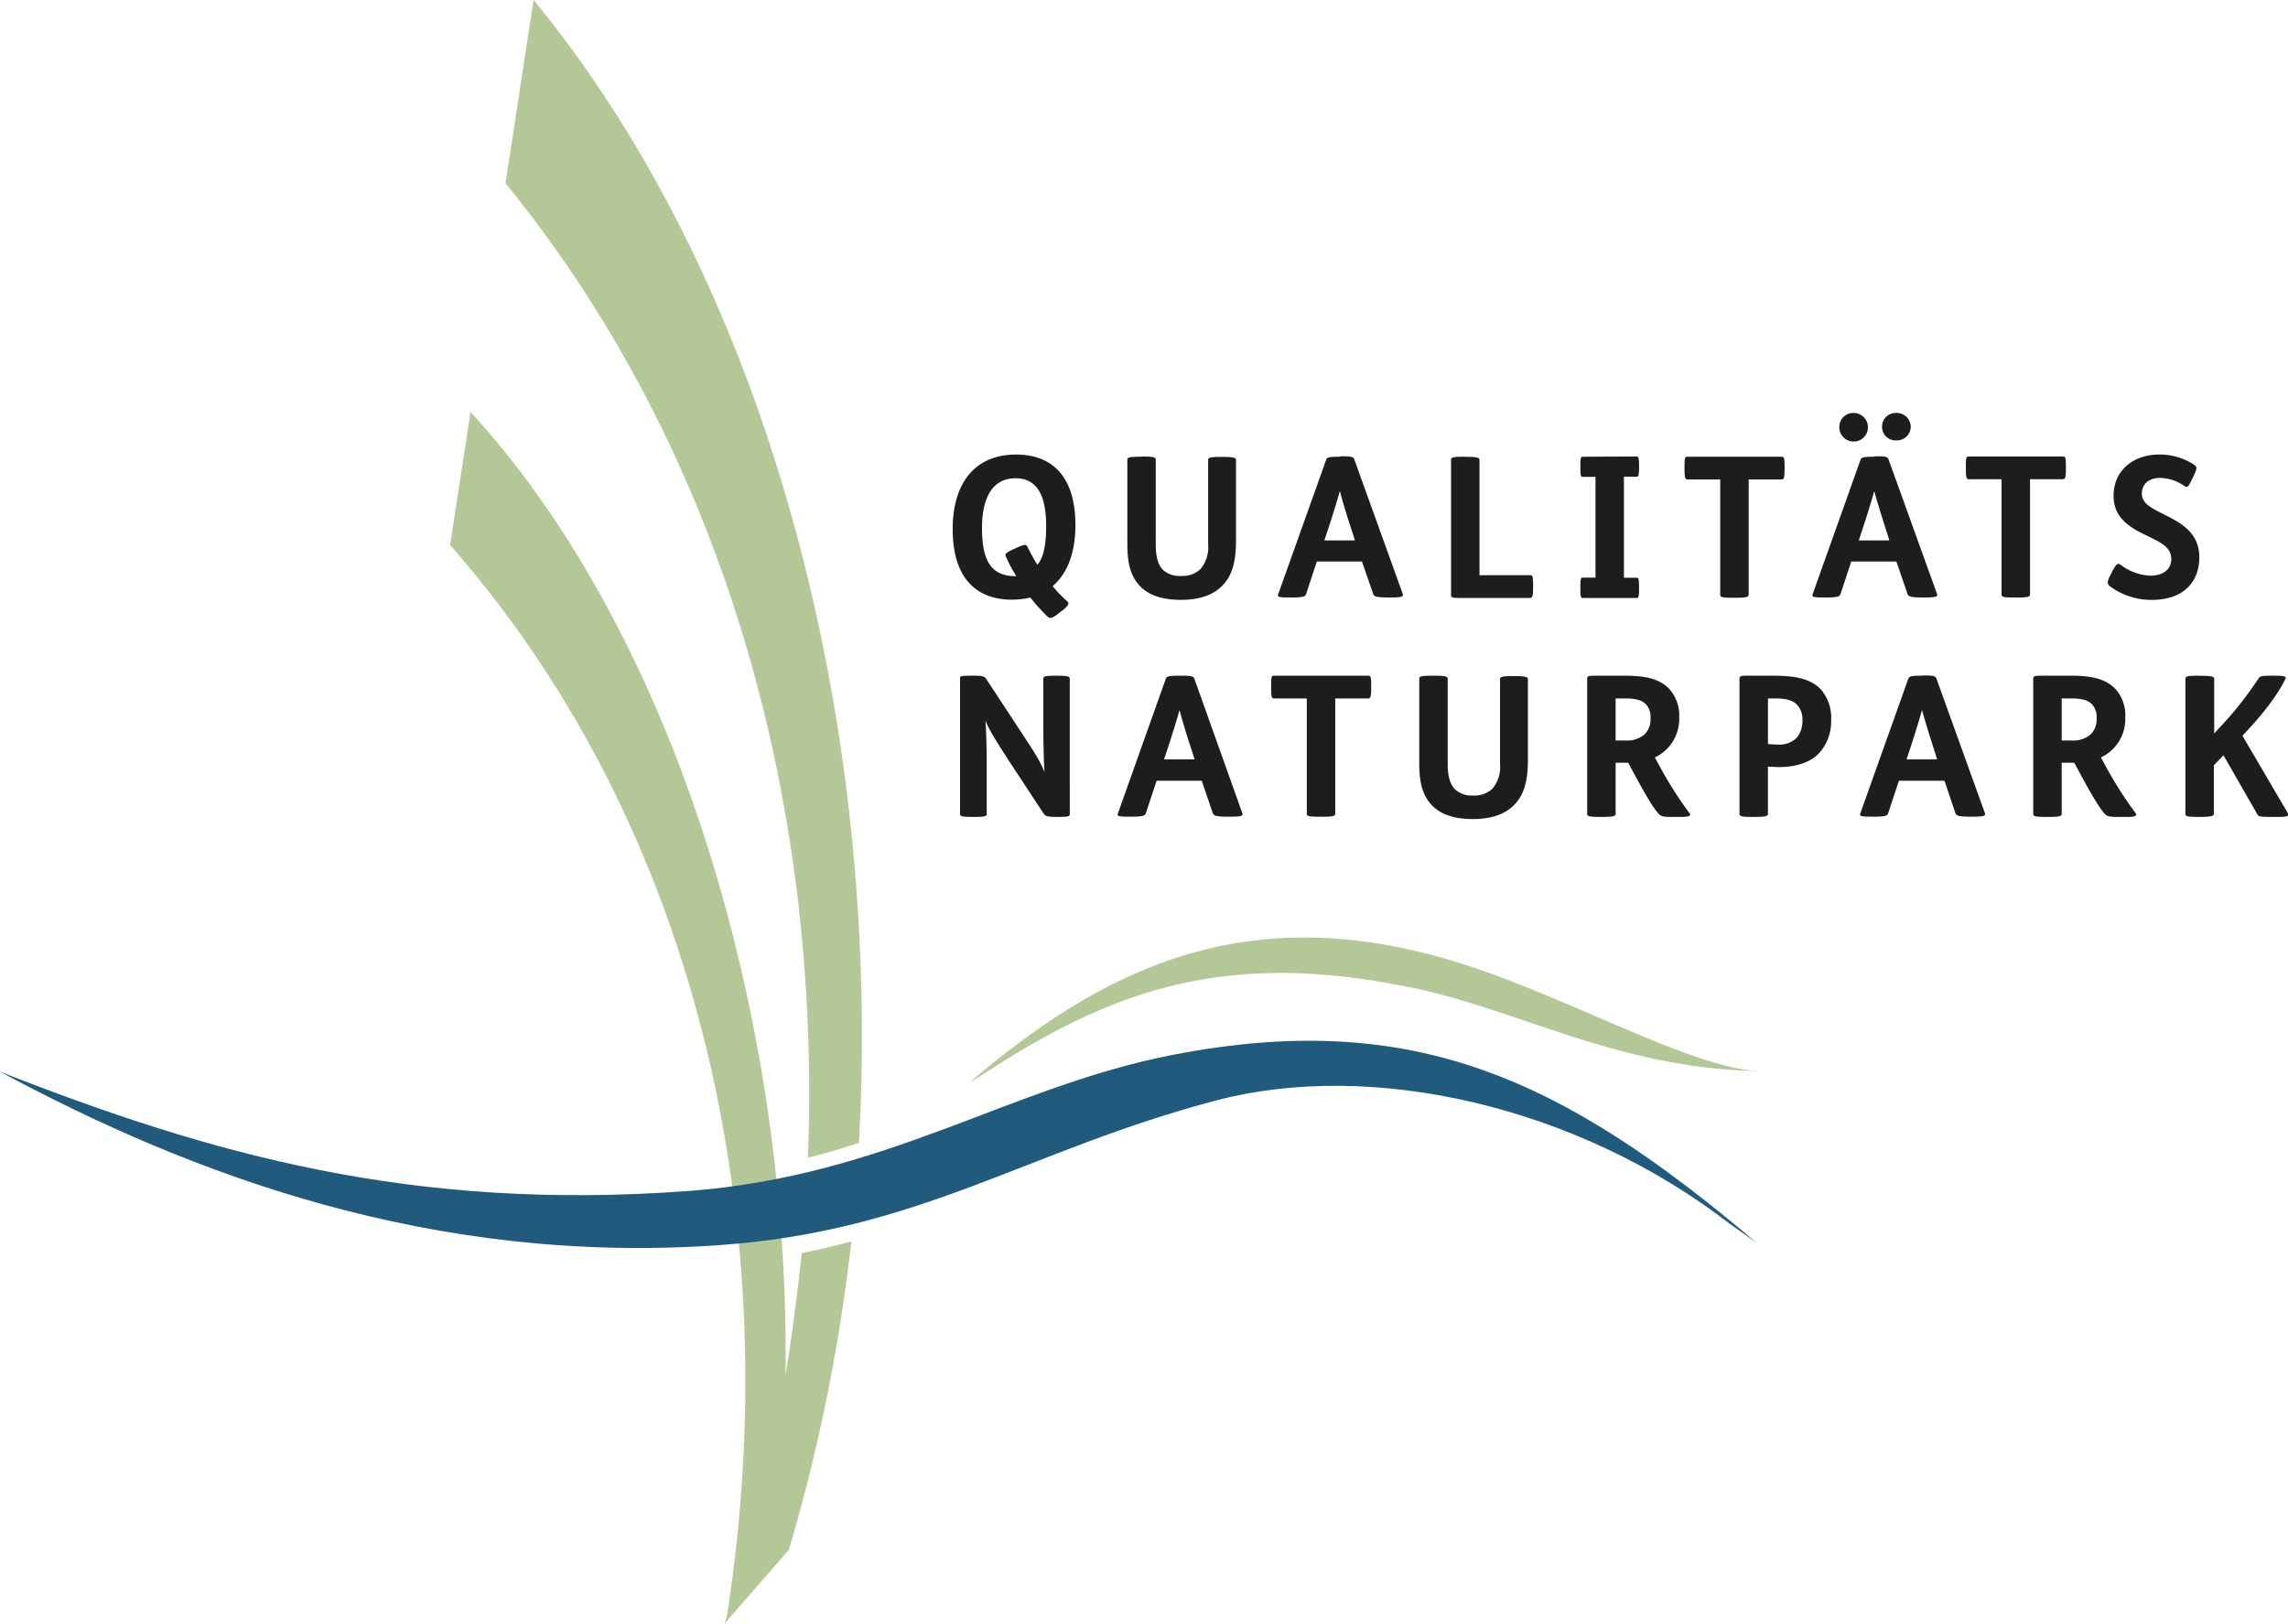
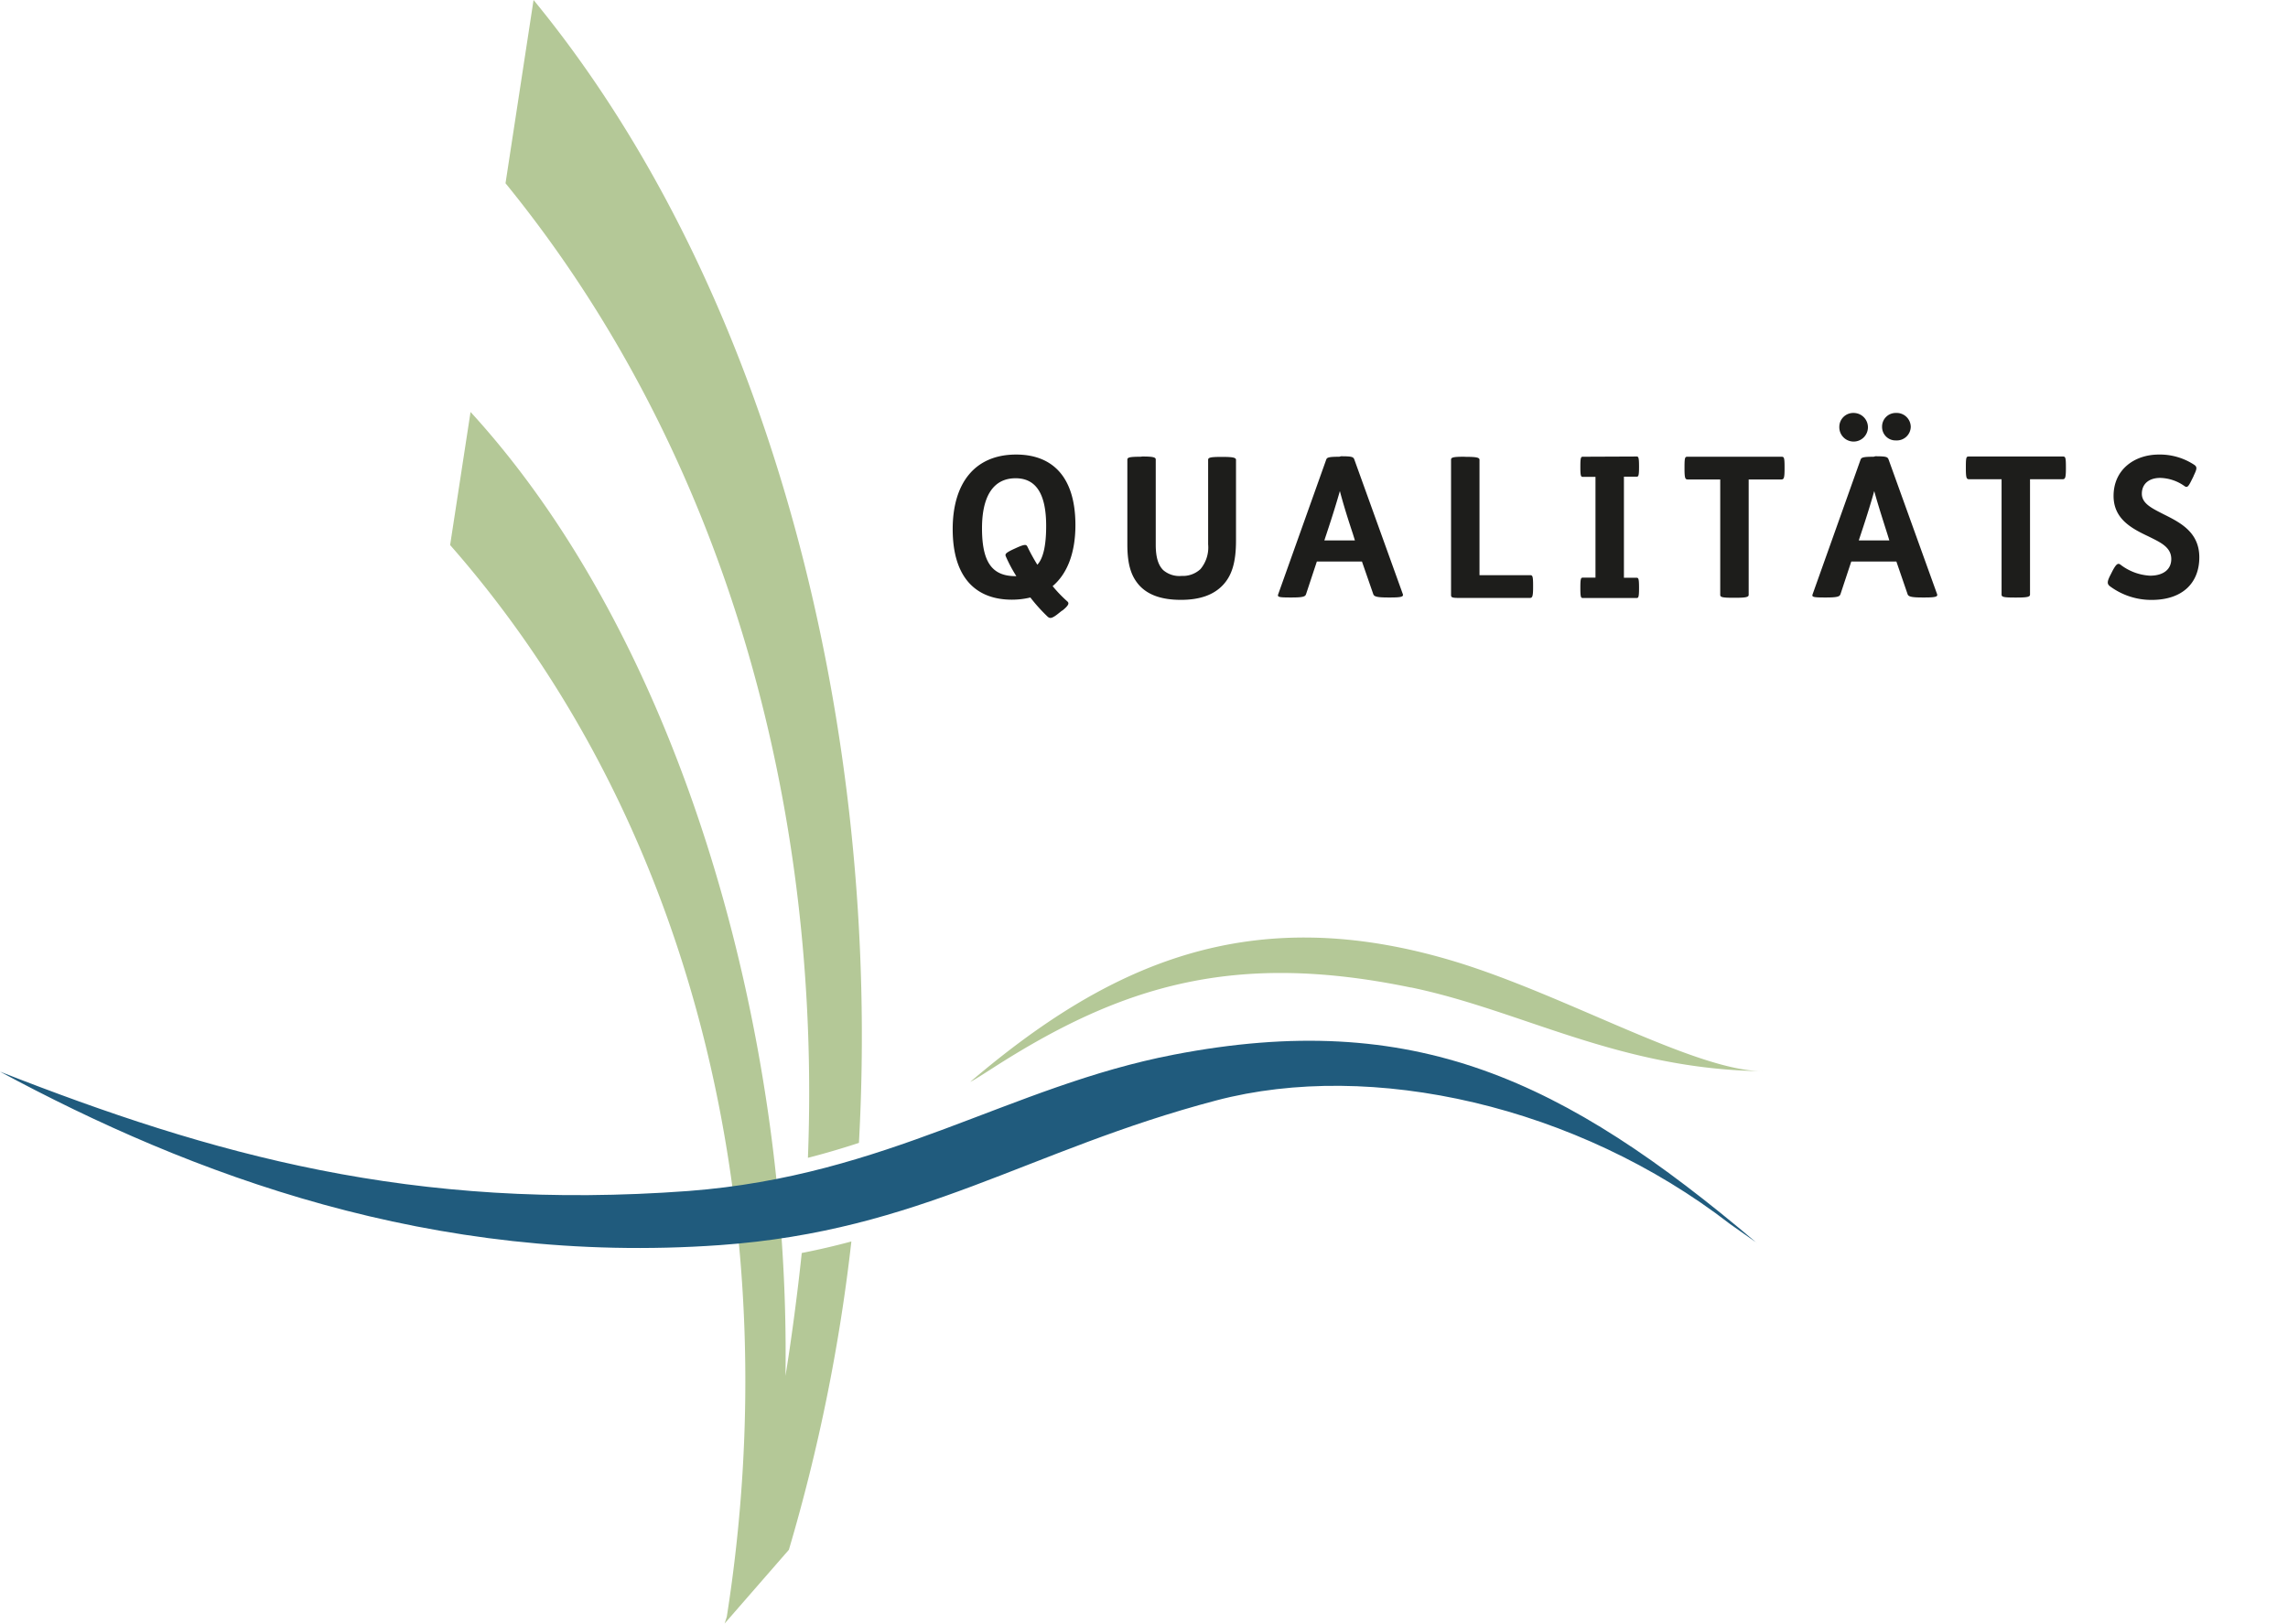
<svg xmlns="http://www.w3.org/2000/svg" id="Ebene_1" data-name="Ebene 1" viewBox="0 0 396.53 281.5">
  <defs>
    <style>.cls-1{fill:#b4c897;}.cls-2{fill:#205b7d;}.cls-3{fill:#1d1d1b;}</style>
  </defs>
  <path class="cls-1" d="M244.53,171.18c19.27,4,36,14.21,61,14.52-11.65,0-34.05-13.13-53.35-19-35.43-10.75-60,.39-84,20.83,0,0,0,.13,3.81-2.33,22.34-14.37,41.92-20.35,72.54-14ZM92.47,0c41.5,50.52,60.31,126.84,56.39,198.13-2.87.94-5.8,1.81-8.84,2.59,2.35-61-14.28-122.15-52.41-168.95L92.47,0Zm33.1,281.5.39-1.22c10.45-66.4-4.33-136.11-47.95-185.79l3.54-23.07C118,111.22,137,178.6,136.13,238.52c1-6.11,2.11-14.48,2.82-21.3,2.89-.57,5.75-1.23,8.6-2a312.13,312.13,0,0,1-10.83,53.45l-11.15,12.8Z" />
  <path class="cls-2" d="M304.41,215.43c-33.44-28.34-59.39-40.62-101-32.59-28.46,5.49-49.5,21-84.09,23.63C71.53,210,36.82,200.22,0,185.78c33,17.78,74.86,33.63,124.79,30.07,34.84-2.48,53.33-16.48,86-25.08,26.9-7.09,62.53.9,89.06,21.44l4.58,3.22Z" />
-   <path class="cls-3" d="M168.32,117.14c-1.83,0-1.94.06-1.94.51v23.46c0,.44.38.51,2.25.51h.2c1.77,0,2.18-.11,2.18-.51v-8.37c0-2.34-.07-6.29-.24-7.89.51,1.4,1.43,2.93,4,6.91l6.12,9.31c.27.44.68.55,2.31.55h.2c1.8,0,2-.11,2-.51V117.65c0-.38-.44-.51-2.21-.51H183c-1.87,0-2.18.13-2.18.51V126c0,2.38.07,6.22.2,7.85-.74-1.83-1.46-3-4-6.86l-6.12-9.32c-.24-.37-.47-.54-2.38-.54Zm36,0c-2,0-2.14.17-2.28.54L193.75,141c-.17.47,0,.58,2,.58h.34c2,0,2.35-.17,2.49-.58l1.87-5.65h7.82l1.93,5.65c.14.41.62.58,2.59.58h.41c2,0,2.27-.17,2.1-.62L207,117.68c-.17-.44-.45-.54-2.32-.54Zm-2.21,13.39c1.09-3.26,1.83-5.74,2.31-7.44.48,1.76,1,3.63,2.24,7.37l.38,1.19h-5.31l.38-1.12Zm18.76-13.39c-.47,0-.57,0-.57,1.8v.27c0,1.73.13,1.87.57,1.87h5.61v20c0,.4.34.51,2.25.51h.37c1.8,0,2.31-.11,2.31-.51v-20h5.65c.44,0,.58-.2.58-1.87v-.27c0-1.74-.11-1.8-.58-1.8Zm27.34,0c-1.9,0-2.24.13-2.24.51V132.4c0,3.5.68,5.48,2,7,1.57,1.77,4,2.59,7.28,2.59s5.64-.85,7.24-2.52,2.31-4,2.31-7.75v-14c0-.38-.51-.51-2.31-.51h-.27c-1.91,0-2.25.13-2.25.51v14.72a5.85,5.85,0,0,1-1.32,4.28,4.43,4.43,0,0,1-3.27,1.19,4.31,4.31,0,0,1-3.19-1.05c-.85-.85-1.29-2.18-1.29-4.42V117.65c0-.38-.51-.51-2.32-.51Zm28.39,0c-1.33,0-1.53.06-1.53.51v23.46c0,.4.34.51,2.24.51h.38c1.8,0,2.31-.11,2.31-.51v-8.88h2.18l1.12,2.08c2.11,3.91,3.33,5.88,4.18,6.8.48.47.95.51,2.11.51h1.87c1.46,0,1.63-.28,1.32-.68a66.72,66.72,0,0,1-5.2-8.2l-.78-1.43a7.37,7.37,0,0,0,4.22-6.93,6.9,6.9,0,0,0-1.7-4.93c-1.77-1.84-4.32-2.35-8.16-2.31Zm3.4,3.94h1.63c1.77,0,2.89.27,3.61,1a3.21,3.21,0,0,1,.81,2.38,3.76,3.76,0,0,1-.95,2.78,4.6,4.6,0,0,1-3.43,1.13H280v-7.28ZM303,117.14c-1.33,0-1.53.06-1.53.51v23.46c0,.4.34.51,2.24.51h.38c1.8,0,2.31-.11,2.31-.51v-8.2c.51,0,1.22.07,1.9.07,3.06,0,5.44-.85,6.87-2.31a8.14,8.14,0,0,0,2.18-5.82,7.47,7.47,0,0,0-1.84-5.4c-1.87-1.87-4.49-2.31-8.4-2.31Zm3.4,3.94h1.29c2,0,3.16.37,3.91,1.26a3.82,3.82,0,0,1,.78,2.51,4.75,4.75,0,0,1-.88,2.93,4.21,4.21,0,0,1-3.47,1.29,12.41,12.41,0,0,1-1.63-.1v-7.89ZM333,117.14c-2,0-2.14.17-2.28.54L322.41,141c-.17.47,0,.58,2,.58h.34c2,0,2.34-.17,2.48-.58l1.87-5.65H337L338.9,141c.13.41.61.58,2.58.58h.41c2,0,2.28-.17,2.11-.62l-8.4-23.32c-.17-.44-.44-.54-2.31-.54Zm-2.21,13.39c1.09-3.26,1.84-5.74,2.31-7.44.48,1.76,1.06,3.63,2.25,7.37l.37,1.19h-5.3l.37-1.12Zm23.12-13.39c-1.32,0-1.53.06-1.53.51v23.46c0,.4.34.51,2.25.51H355c1.8,0,2.31-.11,2.31-.51v-8.88h2.18l1.12,2.08c2.11,3.91,3.33,5.88,4.18,6.8.48.47,1,.51,2.11.51h1.87c1.46,0,1.63-.28,1.33-.68a66.59,66.59,0,0,1-5.21-8.2l-.78-1.43a7.37,7.37,0,0,0,4.22-6.93,6.86,6.86,0,0,0-1.7-4.93c-1.77-1.84-4.32-2.35-8.16-2.31Zm3.4,3.94h1.63c1.77,0,2.89.27,3.61,1a3.21,3.21,0,0,1,.81,2.38,3.76,3.76,0,0,1-.95,2.78,4.58,4.58,0,0,1-3.43,1.13h-1.67v-7.28ZM381,117.14c-1.91,0-2.25.13-2.25.51v23.46c0,.4.34.51,2.25.51h.37c1.8,0,2.31-.17,2.31-.51v-8.44l1.67-1.73,5.85,10.2c.23.41.37.48,2.55.48h1c1.74,0,2-.17,1.77-.62l-7.89-13.46c4.05-4.22,6.29-7.45,7.45-9.86.2-.41-.07-.54-2-.54h-.41c-1.77,0-2,.1-2.24.47a61.86,61.86,0,0,1-6.77,8.54l-.92,1v-9.48c0-.38-.51-.51-2.31-.51Z" />
  <path class="cls-3" d="M184.1,105.86c1.09-.88,1.22-1.26.92-1.56a23.47,23.47,0,0,1-2.59-2.69c2.62-2.21,3.95-5.92,3.95-10.57,0-8.64-4.22-12.24-10.27-12.24-7.28,0-11,5.1-11,12.92,0,8.63,4.21,12.24,10.26,12.24a13.43,13.43,0,0,0,3.2-.38,29.66,29.66,0,0,0,3,3.33c.37.31.68.41,1.93-.61l.55-.44Zm-8.4-10.68c-1.46.68-1.53.89-1.39,1.26a25,25,0,0,0,1.83,3.44c-4.21.06-5.95-2.42-5.95-8.3,0-5.61,2-8.67,5.82-8.67,3.33,0,5.3,2.38,5.3,8.26,0,2.93-.37,5.48-1.53,6.73a32.61,32.61,0,0,1-1.7-3.09c-.2-.41-.37-.54-1.94.17l-.44.2Zm21.93-16c-1.91,0-2.25.13-2.25.51V94.4c0,3.5.68,5.48,2,7,1.56,1.77,4,2.59,7.28,2.59s5.64-.85,7.24-2.52,2.31-4,2.31-7.75v-14c0-.38-.51-.51-2.31-.51h-.27c-1.91,0-2.25.13-2.25.51V94.37a5.85,5.85,0,0,1-1.32,4.28,4.45,4.45,0,0,1-3.27,1.19,4.29,4.29,0,0,1-3.19-1c-.85-.85-1.3-2.18-1.3-4.42V79.65c0-.38-.51-.51-2.31-.51Zm34.47,0c-2,0-2.14.17-2.27.54L221.53,103c-.17.47,0,.58,2,.58h.34c2,0,2.35-.17,2.48-.58l1.87-5.65h7.82L238,103c.14.41.61.58,2.58.58H241c2,0,2.28-.17,2.11-.62l-8.4-23.32c-.17-.44-.44-.54-2.31-.54Zm-2.21,13.39c1.09-3.26,1.84-5.74,2.32-7.44.47,1.76,1,3.63,2.24,7.37l.37,1.19h-5.3l.37-1.12Zm23.84-13.39c-1.91,0-2.25.13-2.25.51v23.46c0,.44.21.51,1.53.51h12.11c.44,0,.58-.21.58-1.87v-.28c0-1.73-.11-1.8-.58-1.8h-8.71v-20c0-.38-.51-.51-2.31-.51Zm20.57,0c-.31,0-.41.17-.41,1.66V81c0,1.5.1,1.67.41,1.67h2.21v17.47H274.3c-.31,0-.41.17-.41,1.67V102c0,1.5.1,1.67.41,1.67h9.35c.3,0,.41-.17.41-1.67v-.17c0-1.5-.11-1.67-.41-1.67h-2.21V82.64h2.21c.3,0,.41-.17.41-1.67V80.8c0-1.49-.11-1.66-.41-1.66Zm18.22,0c-.47,0-.58,0-.58,1.8v.27c0,1.73.14,1.87.58,1.87h5.61v20c0,.4.34.51,2.25.51h.37c1.8,0,2.31-.11,2.31-.51v-20h5.65c.44,0,.57-.2.57-1.87v-.27c0-1.74-.1-1.8-.57-1.8Zm32.2,0c-2,0-2.14.17-2.28.54L314.15,103c-.17.47,0,.58,2,.58h.34c2,0,2.34-.17,2.48-.58l1.87-5.65h7.82l1.94,5.65c.13.41.61.58,2.58.58h.41c2,0,2.28-.17,2.11-.62l-8.4-23.32c-.17-.44-.44-.54-2.31-.54Zm-2.21,13.39c1.09-3.26,1.84-5.74,2.31-7.44.48,1.76,1.06,3.63,2.25,7.37l.37,1.19h-5.3l.37-1.12ZM318.77,74a2.48,2.48,0,1,0,2.48-2.41A2.41,2.41,0,0,0,318.77,74Zm7.41,0a2.33,2.33,0,0,0,2.42,2.35A2.41,2.41,0,0,0,331.15,74a2.44,2.44,0,0,0-2.55-2.41A2.36,2.36,0,0,0,326.18,74Zm15.1,5.14c-.48,0-.58,0-.58,1.8v.27c0,1.73.14,1.87.58,1.87h5.61v20c0,.4.34.51,2.24.51h.38c1.8,0,2.31-.11,2.31-.51v-20h5.64c.44,0,.58-.2.58-1.87v-.27c0-1.74-.1-1.8-.58-1.8Zm38.89,3.36c.58-1.19.65-1.53.14-1.9a10.82,10.82,0,0,0-6.15-1.8c-4.25,0-7.86,2.61-7.86,7.17,0,4,3.13,5.64,6,7,2,1,4,1.83,4,3.94,0,1.87-1.46,2.89-3.67,2.89a9.18,9.18,0,0,1-5.17-1.94c-.44-.3-.74,0-1.32,1.06l-.41.81c-.58,1.13-.54,1.5-.1,1.87A12,12,0,0,0,372.9,104c5.47,0,8.26-3.06,8.26-7.38s-3.23-6-6.15-7.45c-1.94-1-3.81-1.83-3.81-3.57s1.26-2.75,3.19-2.75a7.56,7.56,0,0,1,4.22,1.43c.41.27.61.2,1.22-1.06l.34-.68Z" />
</svg>